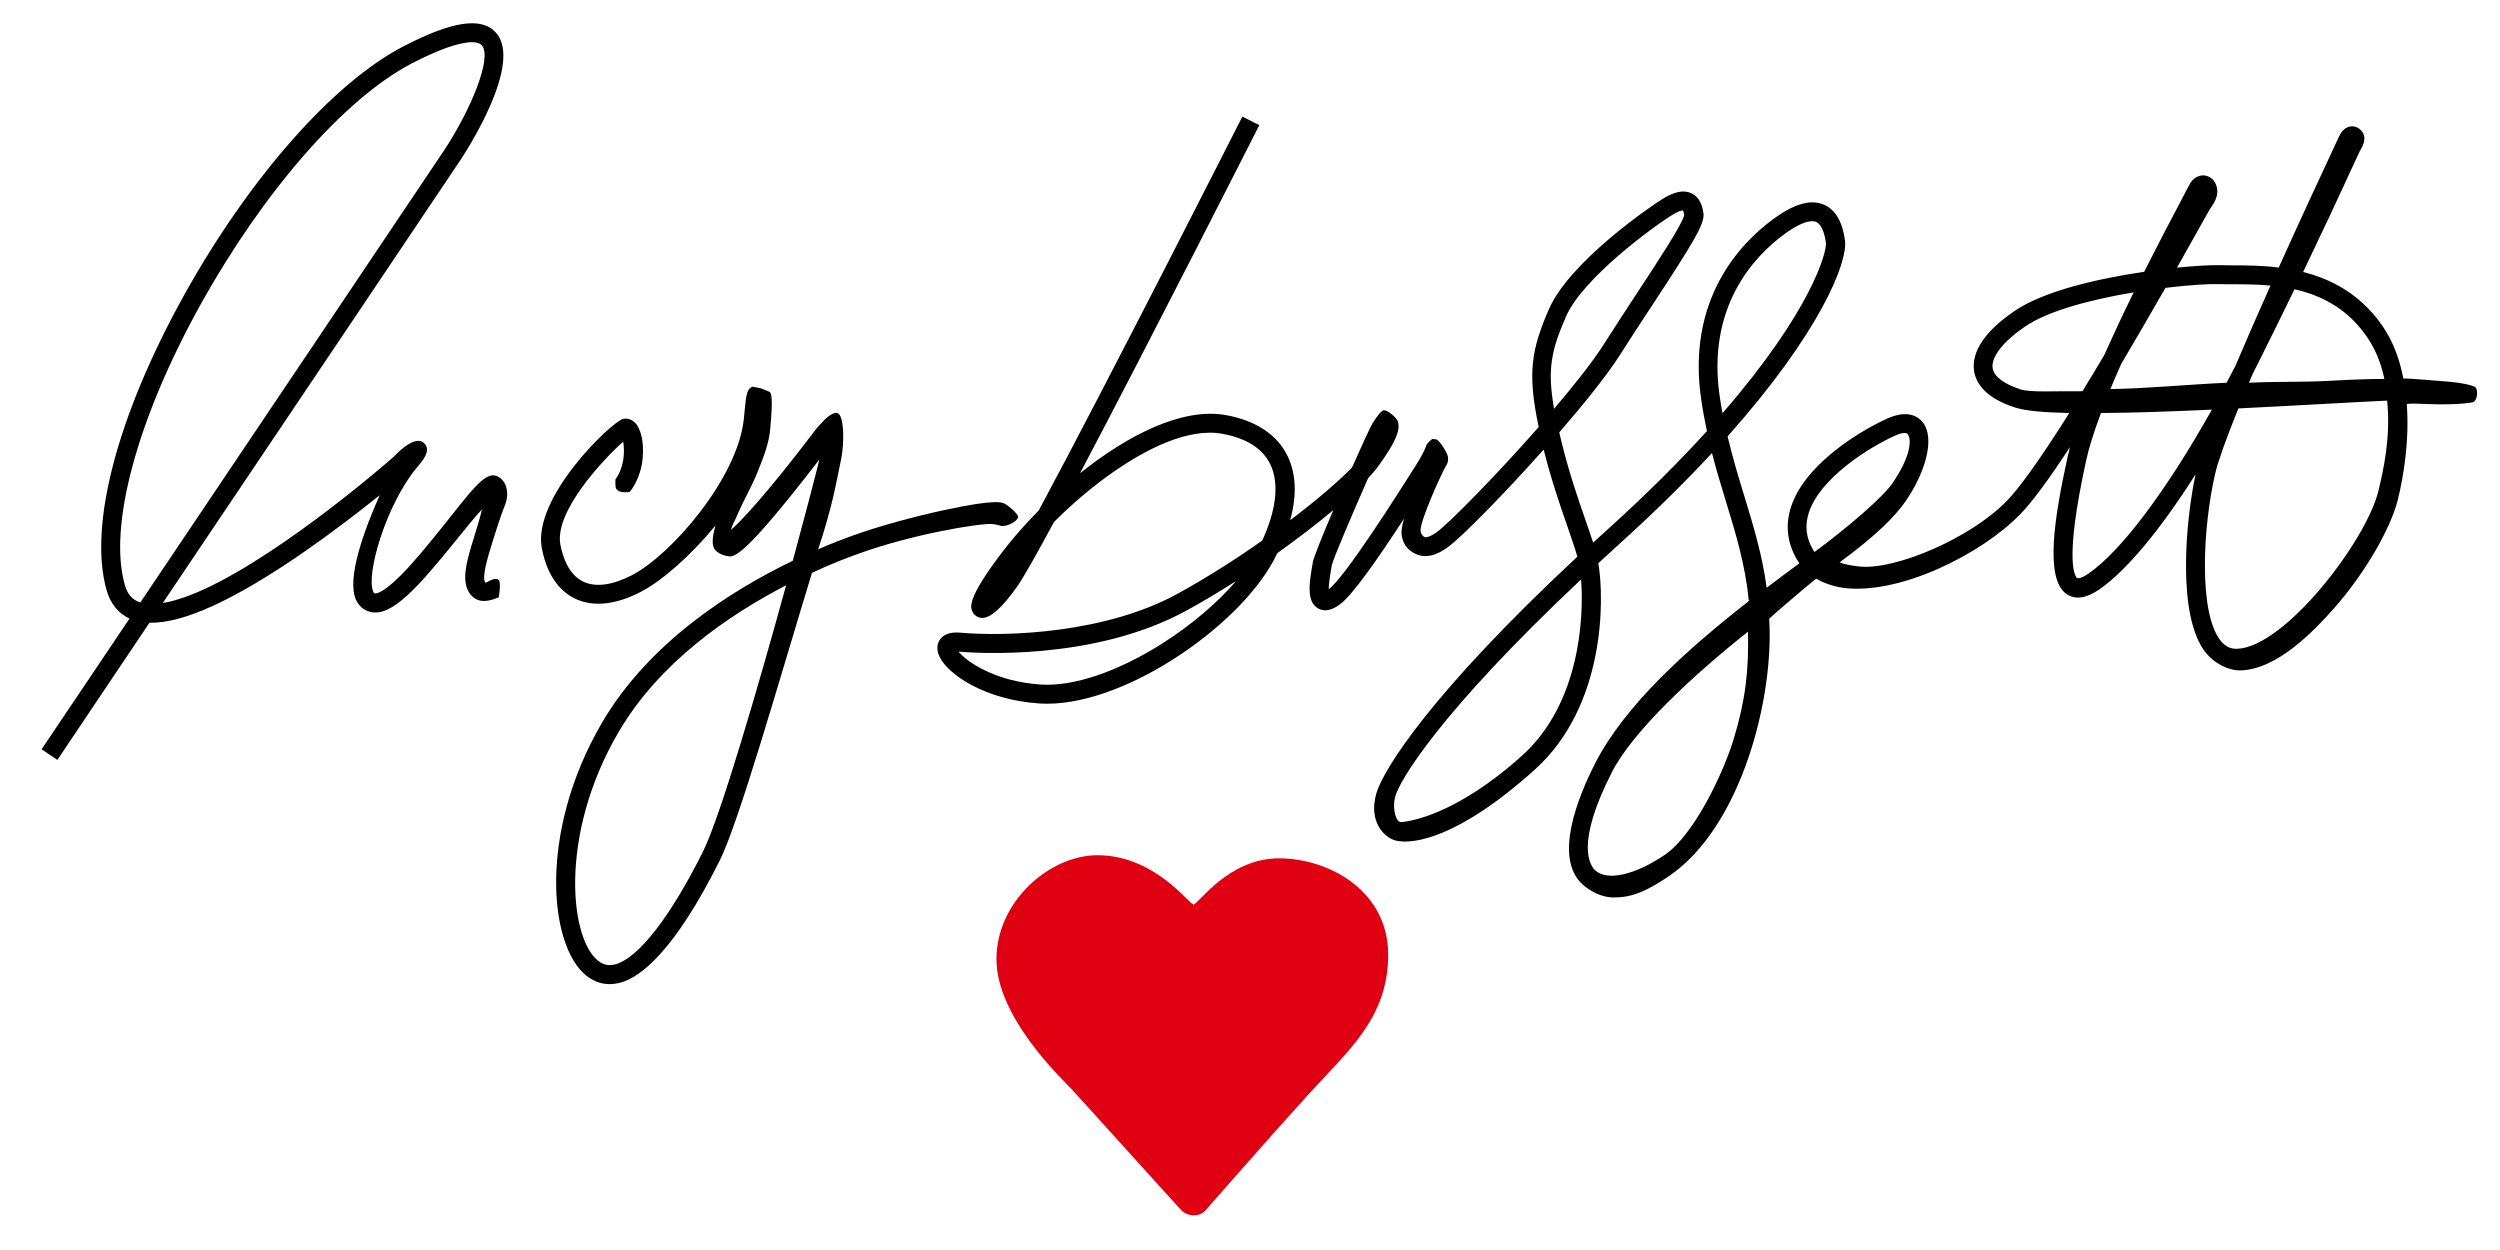
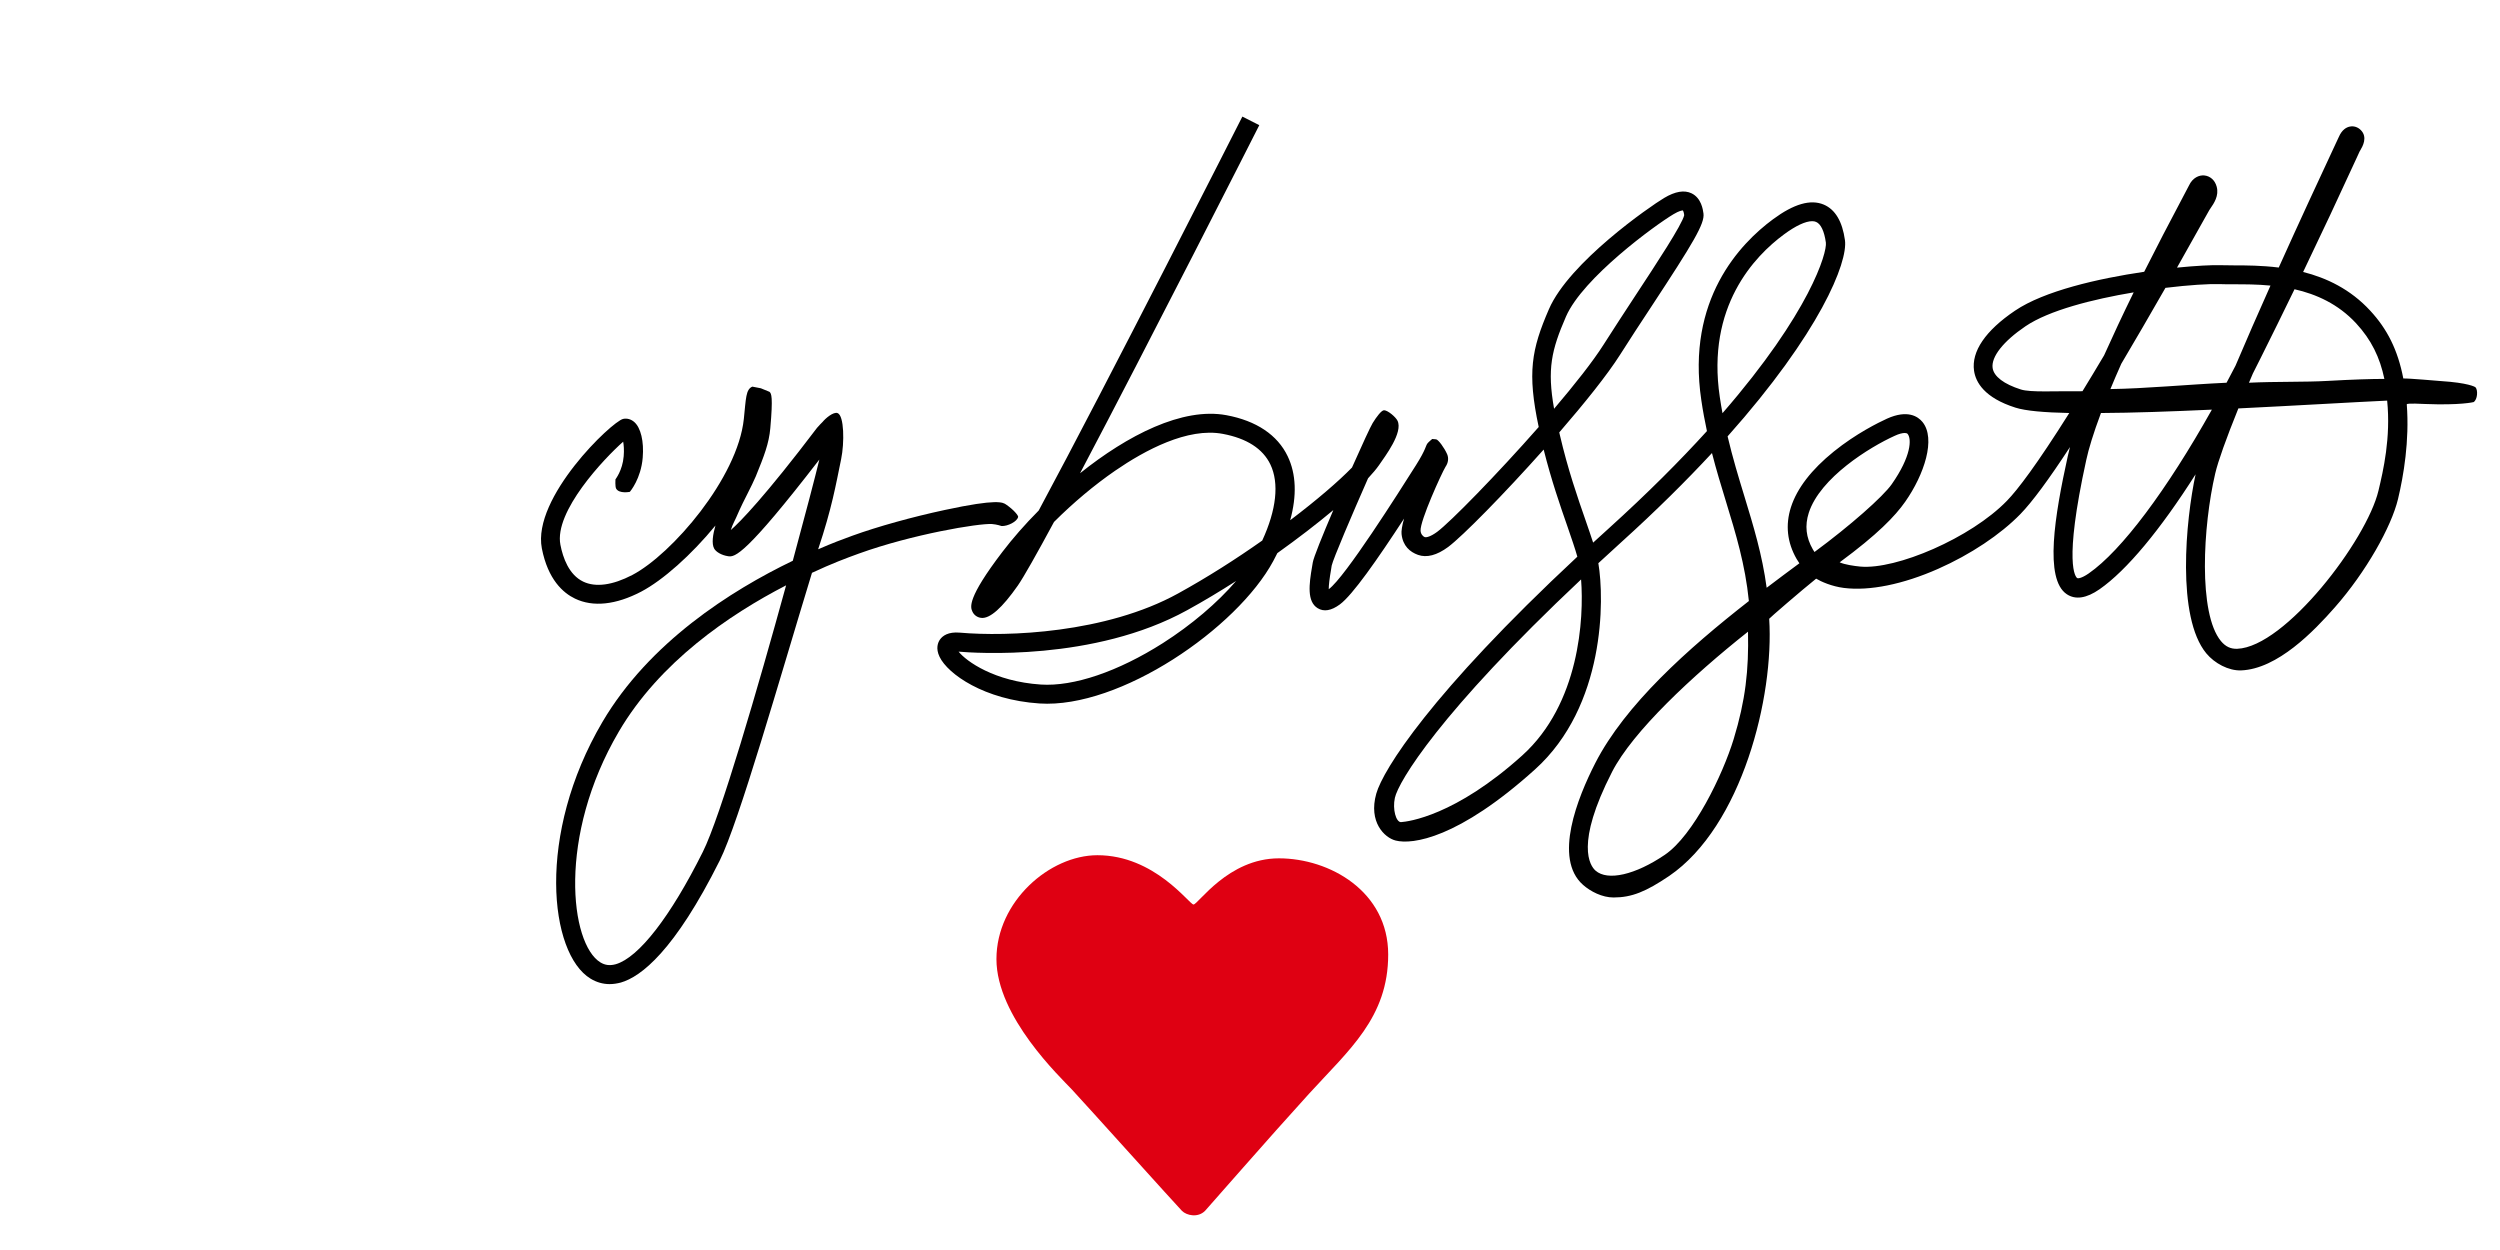
<svg xmlns="http://www.w3.org/2000/svg" id="Layer_1" x="0px" y="0px" viewBox="0 0 288 144" style="enable-background:new 0 0 288 144;" xml:space="preserve">
  <style type="text/css">
	.st0{fill:#DF0012;}
</style>
  <g>
-     <path d="M6.61,87.54l-1.82-1.22c0.13-0.2,4.32-6.42,10.13-15.06c-1.29-0.6-2.2-1.71-2.64-3.27c-2.11-7.43,1.23-20.14,8.94-34.01   c7.47-13.44,17.12-24.4,25.18-28.6c5.66-2.95,9.07-3.47,10.73-1.62c3.18,3.54-3.44,13.72-4.21,14.86   c-1.89,2.84-21.09,31.4-34.17,50.85c7.54-1.22,21.12-12.07,26.63-16.87c0,0,2.25-2.52,3.39-1.62c1.14,0.9-0.36,2.41-0.79,2.93   c-3.49,4.25-5.86,12.25-4.98,14.26c0.07,0.16,0.13,0.17,0.19,0.19c0.03,0.01,0.73,0.17,2.95-2.05c1.54-1.54,3.26-3.66,4.77-5.54   c3.2-3.96,4.93-6.57,6.36-5.91c1.2,0.55,1.4,2.1,0.91,3.31c-0.48,1.17-1.05,2.99-1.43,4.21c-0.49,1.56-1.3,4.18-0.84,4.74   c0.08,0.1,0.98-0.68,1.51-0.34c0.35,0.22,0.04,2.03,0.04,2.03c-1.63,0.71-2.61,0.46-3.23-0.29c-1.22-1.48-0.46-3.94,0.43-6.79   c0.32-1.03,0.65-2.1,0.86-3.05c-0.86,0.93-1.99,2.33-2.91,3.47c-4.42,5.47-7.51,9.01-10,8.33c-0.74-0.2-1.3-0.69-1.62-1.43   c-1.06-2.43,0.94-7.93,2.75-12c-2.28,1.83-5.35,4.2-8.65,6.49c-7.99,5.54-13.98,8.3-17.87,8.2C11.16,80.77,6.74,87.34,6.61,87.54z    M54.37,4.86c-1.43,0-3.9,0.86-6.96,2.46c-7.7,4.02-17,14.64-24.28,27.72c-7.33,13.18-10.68,25.57-8.75,32.35   c0.31,1.09,0.88,1.73,1.79,2.01c13.08-19.45,33-49.09,34.93-51.99c3.09-4.64,5.66-10.79,4.4-12.19C55.28,4.98,54.9,4.86,54.37,4.86   z" />
    <path d="M70.23,113.37c-0.77,0-1.51-0.21-2.2-0.63c-4.75-2.89-6.27-16.58,1.37-29.57c5.39-9.16,14.79-15.13,21.93-18.57   c1.45-5.35,2.6-9.74,3.06-11.66c-8.52,11.04-9.73,11.25-10.49,11.14c-0.82-0.12-1.42-0.52-1.62-0.87   c-0.33-0.58-0.15-1.67,0.14-2.67c-2.77,3.38-6.05,6.3-8.56,7.62c-2.91,1.52-5.55,1.8-7.62,0.8c-1.36-0.65-3.12-2.19-3.82-5.79   c-1.13-5.86,8.08-14.62,9.36-14.91c0.45-0.1,0.91,0.03,1.28,0.35c0.76,0.66,1.14,2.24,0.98,4.12c-0.2,2.41-1.43,3.87-1.48,3.93   c0,0-1.23,0.25-1.58-0.37c-0.13-0.23-0.08-1.06-0.08-1.06s0,0.01-0.01,0.01c-0.01-0.01,0.83-1.02,0.96-2.69   c0.06-0.71,0.01-1.27-0.06-1.67c-2.18,1.93-7.98,8.04-7.23,11.88c0.29,1.5,0.98,3.45,2.62,4.24c1.43,0.69,3.39,0.42,5.66-0.76   c4.55-2.38,12.14-11.18,12.85-17.98c0.25-2.38,0.22-3.4,0.98-3.72l0.98,0.19l1,0.41c0.22,0.21,0.41,0.56,0.09,4.18   c-0.15,1.76-0.72,3.22-1.67,5.55c-0.42,1.02-1.56,3.13-1.9,3.93c-0.58,1.37-0.72,1.44-0.98,2.26c1.05-0.91,3.92-3.84,9.93-11.77   c0.12-0.16,0.64-0.68,0.64-0.68c0.33-0.41,1.25-1.2,1.73-1.02c0.76,0.29,0.8,3.4,0.41,5.3c-0.62,3.01-1.06,5.63-2.65,10.39   c1.67-0.73,2.8-1.15,3.96-1.57c2.93-1.06,6.9-2.16,10.63-2.96c6.08-1.31,6.7-0.88,7.07-0.62c0.92,0.63,1.4,1.27,1.38,1.41   c-0.09,0.54-1.21,1.1-1.91,1.06c0,0,0,0,0,0c0,0-0.54-0.19-1.1-0.23c-1.53-0.1-9.21,1.19-15.33,3.4c-1.47,0.53-3.12,1.15-5.41,2.22   c-3.74,12.25-8.41,28.7-10.63,33.15c-5.2,10.4-9.06,13.38-11.39,14.05C71.09,113.3,70.66,113.37,70.23,113.37z M90.56,67.43   c-6.59,3.4-14.58,8.86-19.27,16.85c-7.09,12.07-5.61,24.46-2.12,26.59c0.54,0.33,1.1,0.39,1.76,0.21   c2.65-0.76,6.31-5.48,10.03-12.93C82.98,94.13,87.31,79.24,90.56,67.43z" />
    <path d="M185.88,103.39c-1.31,0-2.65-0.69-3.51-1.45c-3.46-3.04-0.61-10.09,1.4-14.02c3.44-6.73,10.68-13.2,17.7-18.68   c-0.42-4.2-1.5-7.74-2.64-11.47c-0.55-1.8-1.11-3.62-1.61-5.58c-2.96,3.19-6.42,6.63-10.47,10.29c-0.9,0.82-1.78,1.62-2.62,2.4   c0.71,4.17,0.8,16.46-7.3,23.76c-8.84,7.97-14.13,8.68-16.05,8.19c-1.28-0.32-3.16-2.13-2.23-5.41   c0.78-2.73,6.25-11.53,23.16-27.29c-0.26-0.93-0.66-2.08-1.13-3.45c-0.84-2.41-1.86-5.34-2.75-8.89c-4.56,5.12-9.33,9.97-11,11.22   c-1.3,0.96-2.47,1.27-3.48,0.91c-0.92-0.33-1.74-1.02-1.89-2.39c-0.04-0.32,0.05-0.97,0.29-1.79c-3.08,4.72-5.94,8.82-7.4,9.89   c-0.99,0.73-1.85,0.87-2.56,0.43c-1.23-0.76-1-2.72-0.63-4.83c0.03-0.16,0.05-0.31,0.07-0.42c0.08-0.56,1.12-3.12,2.37-6.05   c-1.86,1.56-4.07,3.26-6.45,4.96c-0.15,0.3-0.3,0.6-0.47,0.91c-4.17,7.75-17.67,17.02-26.93,16.41   c-6.36-0.42-10.56-3.39-11.51-5.37c-0.48-0.99-0.18-1.67,0.04-1.99c0.3-0.43,0.94-0.92,2.3-0.8c5.42,0.48,16.8,0.08,25.13-4.51   c3.38-1.86,6.71-3.99,9.7-6.1c1.63-3.53,1.97-6.6,0.94-8.76c-0.87-1.82-2.72-3.01-5.49-3.53c-4.05-0.76-8.97,1.89-12.39,4.24   c-2.41,1.66-4.85,3.71-7.05,5.91c-1.98,3.67-3.49,6.35-4.17,7.33c-1.8,2.57-3.21,3.83-4.21,3.72c-0.46-0.05-0.85-0.33-1.03-0.75   c-0.21-0.48-0.64-1.48,3.48-6.87c1.16-1.52,2.58-3.15,4.17-4.75c7.89-14.66,23.26-44.99,23.46-45.38l1.95,0.99   c-0.7,1.38-12.53,24.72-20.65,40.1c5.47-4.38,11.8-7.63,16.86-6.69c3.45,0.64,5.89,2.28,7.06,4.73c0.98,2.04,1.07,4.54,0.29,7.37   c3.08-2.33,5.59-4.5,7.12-6.07c1.16-2.62,2.16-4.77,2.38-5.12c0.45-0.73,1.02-1.49,1.32-1.48c0.45,0.02,1.34,0.79,1.54,1.2   c0.67,1.36-1.42,4.09-2.13,5.13c-0.3,0.43-0.73,0.94-1.26,1.51c-1.82,4.13-4.03,9.3-4.19,10.06c-0.01,0.1-0.04,0.26-0.07,0.45   c-0.18,1.03-0.27,1.79-0.27,2.27c0,0,0.01,0,0.01-0.01c1.89-1.39,8.02-11.09,10.04-14.28c1.2-1.9,1.09-2.22,1.34-2.53   c0.11-0.14,0.53-0.49,0.53-0.49l0.45,0.04c0.25,0.03,0.94,0.96,1.27,1.71c0.2,0.46,0.13,1-0.19,1.46   c-0.45,0.74-2.94,6.22-2.87,7.36c0.02,0.4,0.3,0.67,0.47,0.73c0.19,0.07,0.69-0.05,1.44-0.6c1.52-1.13,6.86-6.58,11.7-12.08   c-1.33-6.25-0.84-8.92,1.18-13.58c2.34-5.4,11.65-11.84,13.26-12.8c1.29-0.77,2.33-0.94,3.17-0.54c1.13,0.55,1.31,1.88,1.37,2.32   c0.16,1.16-1.14,3.33-6.01,10.74c-1.22,1.85-2.48,3.77-3.6,5.54c-1.45,2.29-4.09,5.58-7,8.94c0.02,0.09,0.04,0.18,0.06,0.27   c0.93,4.01,2.07,7.28,2.99,9.92c0.32,0.93,0.61,1.76,0.85,2.51c0.58-0.53,1.18-1.07,1.78-1.62c4.52-4.09,8.25-7.84,11.33-11.23   c-0.24-1.14-0.47-2.33-0.65-3.58c-1.72-11.54,4.44-18,8.26-20.82c2.41-1.78,4.33-2.33,5.85-1.69c1.32,0.56,2.14,1.94,2.44,4.1   c0.35,2.55-2.88,10.66-13.52,22.6c0.58,2.46,1.26,4.7,1.93,6.89c1.05,3.45,2.06,6.74,2.57,10.55c1.29-0.98,2.55-1.92,3.77-2.82   c-0.11-0.16-0.22-0.33-0.32-0.5c-1.09-1.9-1.31-3.91-0.65-5.97c0.7-2.17,2.36-4.32,4.93-6.4c2.58-2.08,5.15-3.34,6.13-3.79   c2.39-1.08,3.58-0.23,4.08,0.37c1.59,1.92,0.21,6.08-1.98,9.2c-1.17,1.67-3.18,3.76-7.55,6.98c0.56,0.26,1.64,0.42,2.37,0.49   c4.14,0.38,12.74-3.29,16.9-7.58c1.24-1.28,3.41-4.12,7.18-10.11c-2.9-0.06-5.05-0.25-6.2-0.62c-3.6-1.14-4.58-2.94-4.77-4.25   c-0.32-2.22,1.31-4.62,4.72-6.92c3.35-2.27,9.56-3.7,14.88-4.48c1.39-2.76,2.93-5.73,4.62-8.91c0.27-0.5,0.5-0.93,0.53-1.01   c0.43-0.94,1.2-1.23,1.76-1.18c0.69,0.06,1.24,0.55,1.44,1.29c0.29,1.05-0.32,1.93-0.72,2.51l-0.12,0.18   c-0.05,0.08-0.38,0.68-0.81,1.44c-1,1.8-1.98,3.53-2.92,5.2c2.22-0.22,4.02-0.31,5-0.28c0.45,0.01,0.96,0.01,1.52,0.02   c1.46,0,3.26,0.01,5.2,0.25c2.32-5.16,4.68-10.24,6.56-14.27c0.21-0.45,0.33-0.71,0.36-0.77c0.37-0.86,0.9-1.13,1.28-1.2   c0.45-0.09,0.91,0.06,1.25,0.4c0.83,0.83,0.2,1.9-0.04,2.31c-0.04,0.06-0.07,0.12-0.1,0.17c-0.03,0.06-0.13,0.29-0.31,0.68   c-2.03,4.43-4.1,8.84-6.19,13.19c2.69,0.68,5.44,1.98,7.72,4.45c1.96,2.11,3.19,4.53,3.82,7.82c0.7-0.02,4.01,0.28,4.35,0.3   c3.09,0.2,3.9,0.65,3.97,0.72c0.29,0.31,0.24,1.4-0.22,1.7c-0.02,0.01-1.56,0.38-5.56,0.22c-0.26-0.01-2.15-0.12-2.14,0.04   c0.32,4.19-0.37,8.24-1.01,10.91c-0.76,3.18-3.67,8.38-7.28,12.48c-2.4,2.73-6.6,7.1-10.8,7.26c-1.44,0.05-3.05-0.81-4.01-1.97   c-3.44-4.17-2.37-15.31-1.23-20.62c-4.06,6.39-7.93,11.06-11.06,13.24c-1.51,1.05-2.78,1.24-3.78,0.57   c-2.6-1.74-1.4-9.02,0.12-15.91c0.07-0.33,0.16-0.68,0.25-1.04c-2.44,3.74-4.35,6.32-5.71,7.72c-2.3,2.36-5.75,4.66-9.48,6.31   c-4.05,1.79-7.91,2.57-10.85,2.2c-1.39-0.17-2.66-0.74-3.2-1.07c-1.71,1.37-5.42,4.58-5.41,4.62c0.58,8.98-3.14,23.9-11.52,29.63   C189.61,102.72,187.98,103.39,185.88,103.39z M201.37,72.77c-6.46,5.12-13.28,11.51-15.66,16.15c-4.28,8.35-2.54,10.82-1.9,11.38   c1.39,1.22,4.58,0.48,7.97-1.82c3.31-2.24,6.68-9.22,7.94-13.34C201.08,80.68,201.47,77.2,201.37,72.77z M161.47,94.78   L161.47,94.78L161.47,94.78z M182.14,66.75c-16.31,15.35-21.04,23.3-21.45,25.16c-0.29,1.32,0.13,2.8,0.7,2.8   c0.84-0.06,6.25-0.72,13.97-7.68C181.96,81.08,182.49,71.23,182.14,66.75z M110.43,75.07c0.9,1.12,4.12,3.43,9.47,3.79   c3.78,0.25,8.9-1.49,14.06-4.77c3.31-2.11,6.3-4.66,8.44-7.16c-1.86,1.19-3.75,2.33-5.63,3.36   C126.03,76.22,112.16,75.22,110.43,75.07z M257.86,47.05c-1.43,3.54-2.34,6.09-2.67,7.51c-1.41,6.04-1.97,16.1,0.66,19.29   c0.53,0.64,1.13,0.92,1.88,0.89c5.52-0.21,14.91-12.5,16.27-18.22c0.55-2.3,1.43-6.09,1-10.37c-1.94,0.09-4.52,0.23-7.43,0.39   C264.26,46.72,260.99,46.9,257.86,47.05z M242.03,47.58c-0.9,2.41-1.42,4.15-1.69,5.4c-2.66,12.13-1.21,13.51-1.04,13.62   c0.06,0.04,0.45,0.06,1.32-0.54c3.79-2.63,8.99-9.6,14.19-18.87C250.04,47.41,245.67,47.56,242.03,47.58z M219.43,49.88   c-0.26,0-0.66,0.09-1.17,0.33c-2.85,1.29-8.58,4.81-9.89,8.87c-0.47,1.47-0.32,2.84,0.47,4.21c0.06,0.1,0.12,0.2,0.19,0.3   c4.1-3.02,7.9-6.38,8.9-7.81c2.26-3.23,2.3-5.22,1.83-5.79C219.7,49.92,219.59,49.88,219.43,49.88z M163.61,61.22   C163.61,61.22,163.61,61.22,163.61,61.22L163.61,61.22z M164.7,52.53c0,0.01-0.01,0.02-0.01,0.02   C164.69,52.54,164.7,52.53,164.7,52.53z M208.76,25.48c-0.76,0-1.9,0.53-3.24,1.52c-3.43,2.53-8.95,8.33-7.4,18.74   c0.09,0.63,0.2,1.25,0.31,1.86c10.12-11.65,12.06-18.52,11.91-19.65c-0.18-1.31-0.58-2.15-1.12-2.38   C209.09,25.51,208.94,25.48,208.76,25.48z M193.87,24.24c-0.1,0-0.42,0.04-1.09,0.44c-2.07,1.23-10.43,7.31-12.38,11.79   c-1.68,3.87-2.18,6.05-1.37,10.62c2.37-2.79,4.47-5.44,5.71-7.4c1.14-1.79,2.4-3.72,3.62-5.58c2.42-3.68,5.43-8.25,5.66-9.32   C193.98,24.45,193.91,24.3,193.87,24.24z M245.8,33.68c-4.71,0.79-9.76,2.07-12.47,3.91c-2.55,1.73-3.96,3.52-3.78,4.8   c0.14,0.98,1.3,1.86,3.26,2.48c1.12,0.35,3.83,0.17,7.09,0.2c0.83-1.35,1.52-2.5,2.49-4.13C243.38,38.73,244.51,36.31,245.8,33.68z    M244.37,41.91c-0.56,1.27-0.82,1.86-1.25,2.91c3.97-0.05,8.84-0.52,13.38-0.73c0.35-0.65,0.53-1,1.03-1.96   c1.23-2.9,2.61-6.06,4.03-9.23c-1.54-0.15-3.01-0.15-4.26-0.15c-0.58,0-1.11,0-1.58-0.02c-1.24-0.04-3.54,0.1-6.26,0.43   C247.63,36.35,245.94,39.27,244.37,41.91z M259.53,43.03c-0.26,0.62-0.31,0.74-0.45,1.06c3.11-0.15,6.47-0.06,9.06-0.21   c2.87-0.16,5-0.23,6.54-0.23c-0.51-2.46-1.5-4.51-3.26-6.41c-2.07-2.23-4.59-3.35-7.09-3.92c-1.29,2.66-2.59,5.3-3.89,7.9   C260.14,41.84,259.83,42.43,259.53,43.03z M254.16,22.23L254.16,22.23L254.16,22.23z" />
    <path class="st0" d="M137.49,104.2c0.53,0,3.99-5.32,9.84-5.32s12.59,3.81,12.59,11.08c0,7.27-4.52,10.99-9.13,16.05   s-11.66,13.16-11.97,13.48c-0.83,0.83-2.13,0.53-2.66,0c-0.53-0.53-11.34-12.55-12.67-13.97c-1.33-1.42-8.7-8.38-8.7-15.03   s6.14-11.97,11.63-11.97C133.03,98.52,137.02,104.2,137.49,104.2z" />
  </g>
</svg>